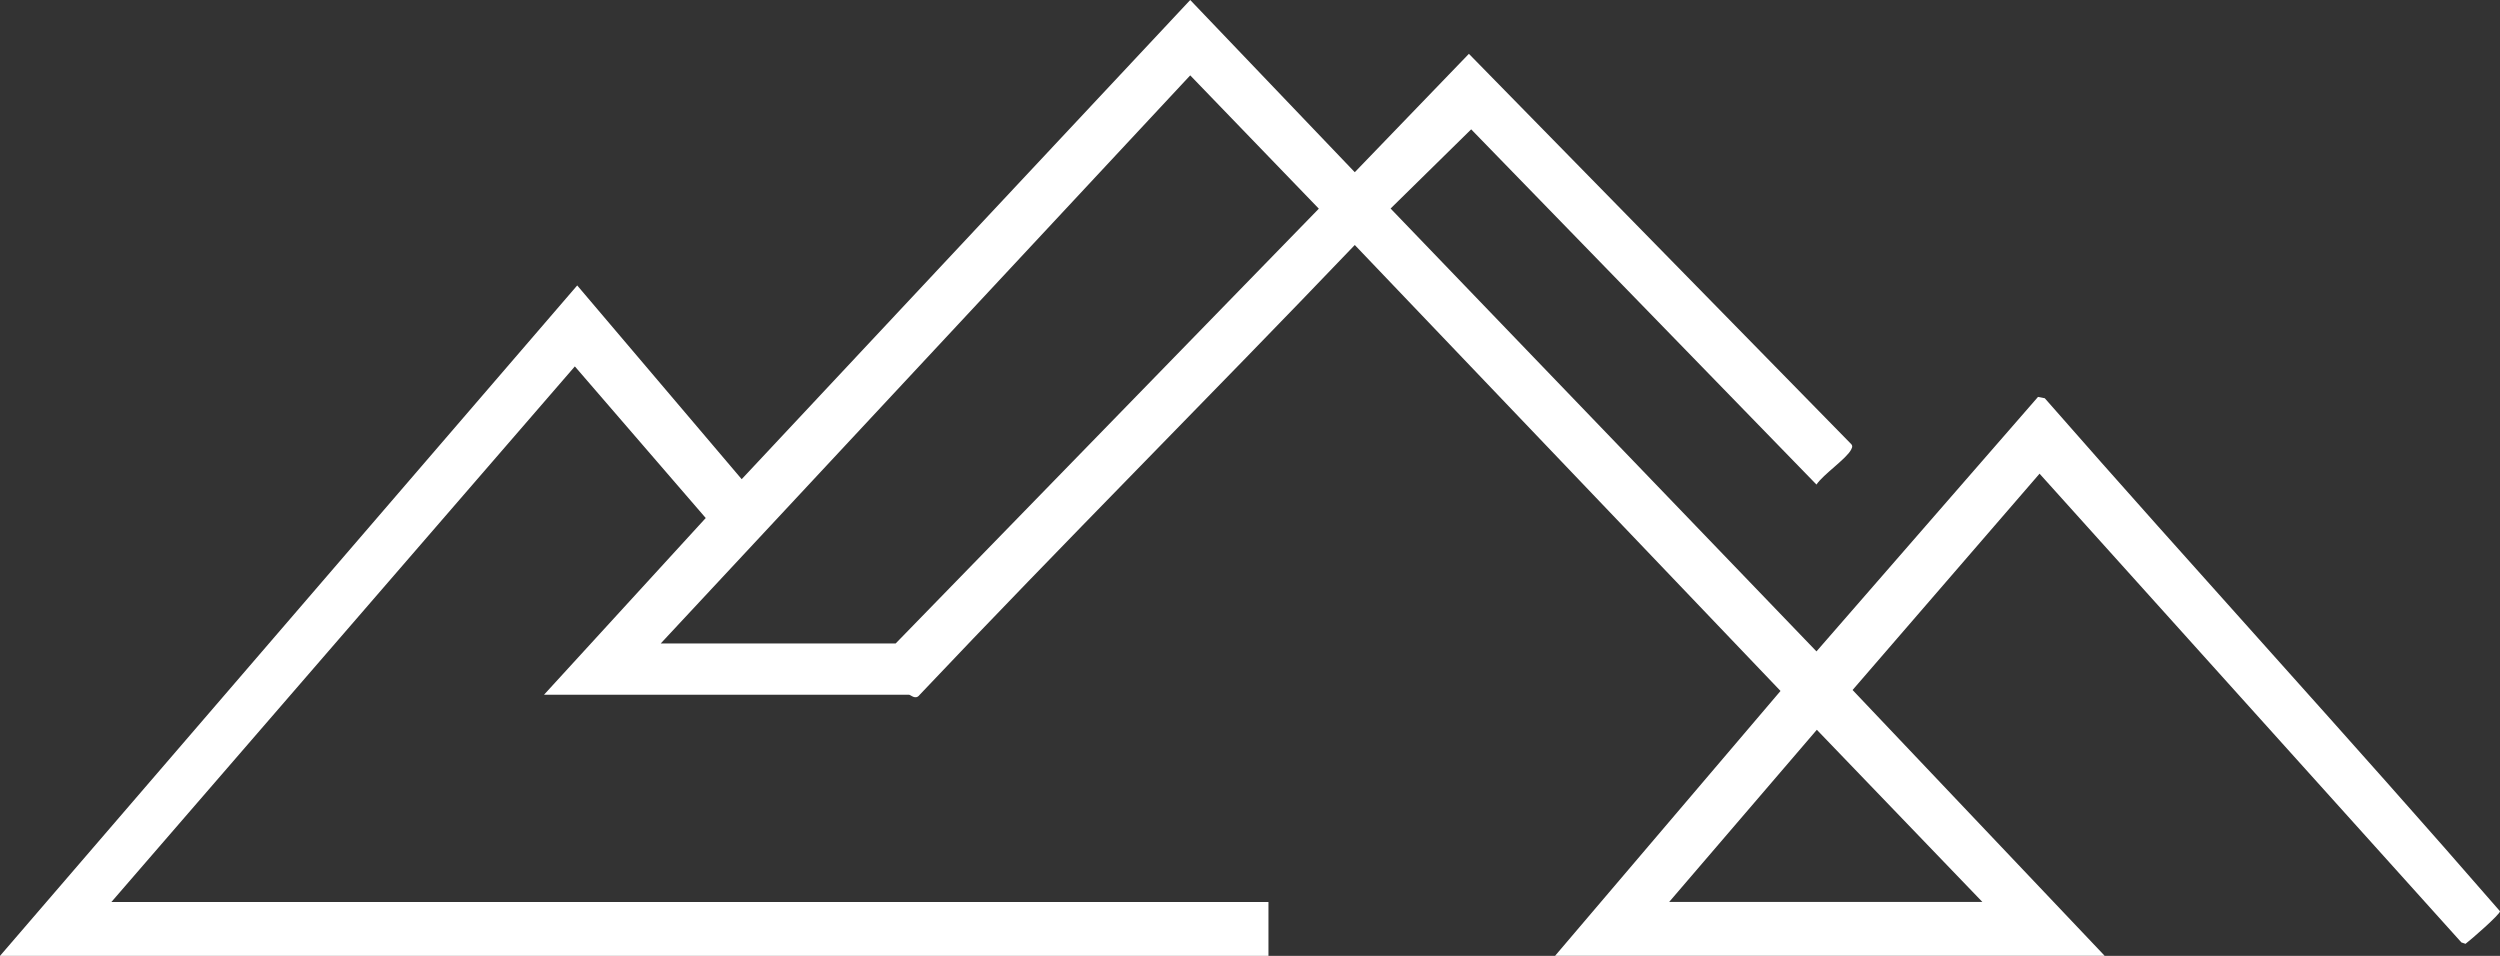
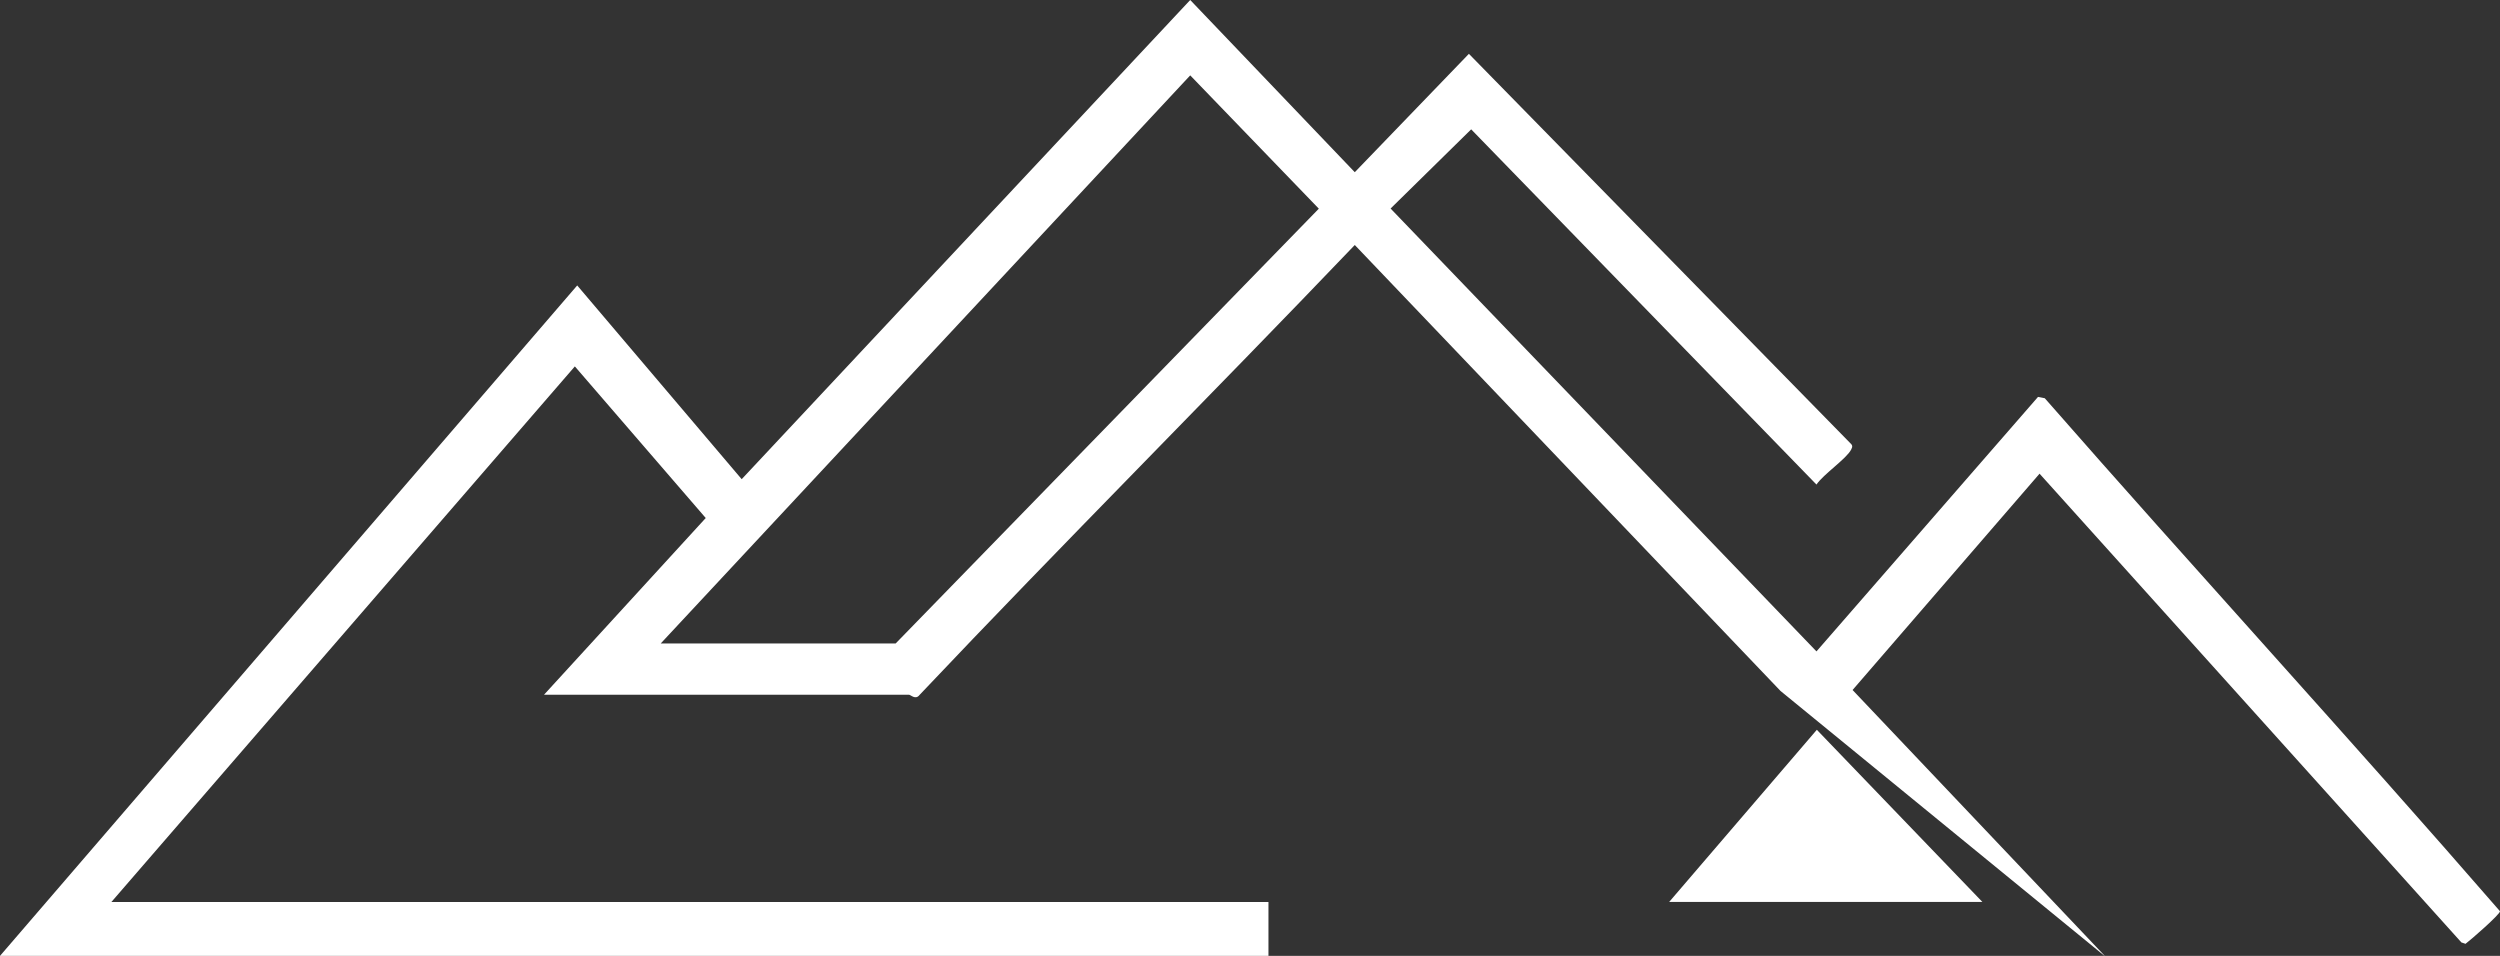
<svg xmlns="http://www.w3.org/2000/svg" width="34" height="13" viewBox="0 0 34 13" fill="none">
  <rect x="0" y="0" width="34" height="13" fill="#333333" stroke="none" />
-   <path d="M28.62 12.999H21.149L24.215 9.397L18.425 3.332C16.464 5.383 14.456 7.39 12.507 9.45C12.451 9.525 12.386 9.448 12.361 9.448H7.399L9.598 7.045L7.818 4.983L1.515 12.267H17.251V13H0L7.85 3.882L10.087 6.517L16.187 0L18.425 2.342L19.977 0.732L25.159 6.022C25.194 6.053 25.199 6.071 25.176 6.114C25.113 6.238 24.797 6.451 24.704 6.59L20.008 1.759L18.912 2.836L24.704 8.859L27.717 5.398L27.809 5.416C29.858 7.756 31.963 10.046 34 12.393C34 12.436 33.606 12.78 33.531 12.836L33.475 12.817L27.738 6.442L25.195 9.384L28.621 12.996L28.62 12.999ZM8.987 8.751H12.181L17.936 2.838L16.187 1.025L8.986 8.751H8.987ZM26.96 12.266L24.709 9.925L22.701 12.266H26.959H26.96Z" fill="white" />
+   <path d="M28.62 12.999L24.215 9.397L18.425 3.332C16.464 5.383 14.456 7.39 12.507 9.45C12.451 9.525 12.386 9.448 12.361 9.448H7.399L9.598 7.045L7.818 4.983L1.515 12.267H17.251V13H0L7.85 3.882L10.087 6.517L16.187 0L18.425 2.342L19.977 0.732L25.159 6.022C25.194 6.053 25.199 6.071 25.176 6.114C25.113 6.238 24.797 6.451 24.704 6.59L20.008 1.759L18.912 2.836L24.704 8.859L27.717 5.398L27.809 5.416C29.858 7.756 31.963 10.046 34 12.393C34 12.436 33.606 12.78 33.531 12.836L33.475 12.817L27.738 6.442L25.195 9.384L28.621 12.996L28.62 12.999ZM8.987 8.751H12.181L17.936 2.838L16.187 1.025L8.986 8.751H8.987ZM26.96 12.266L24.709 9.925L22.701 12.266H26.959H26.96Z" fill="white" />
</svg>